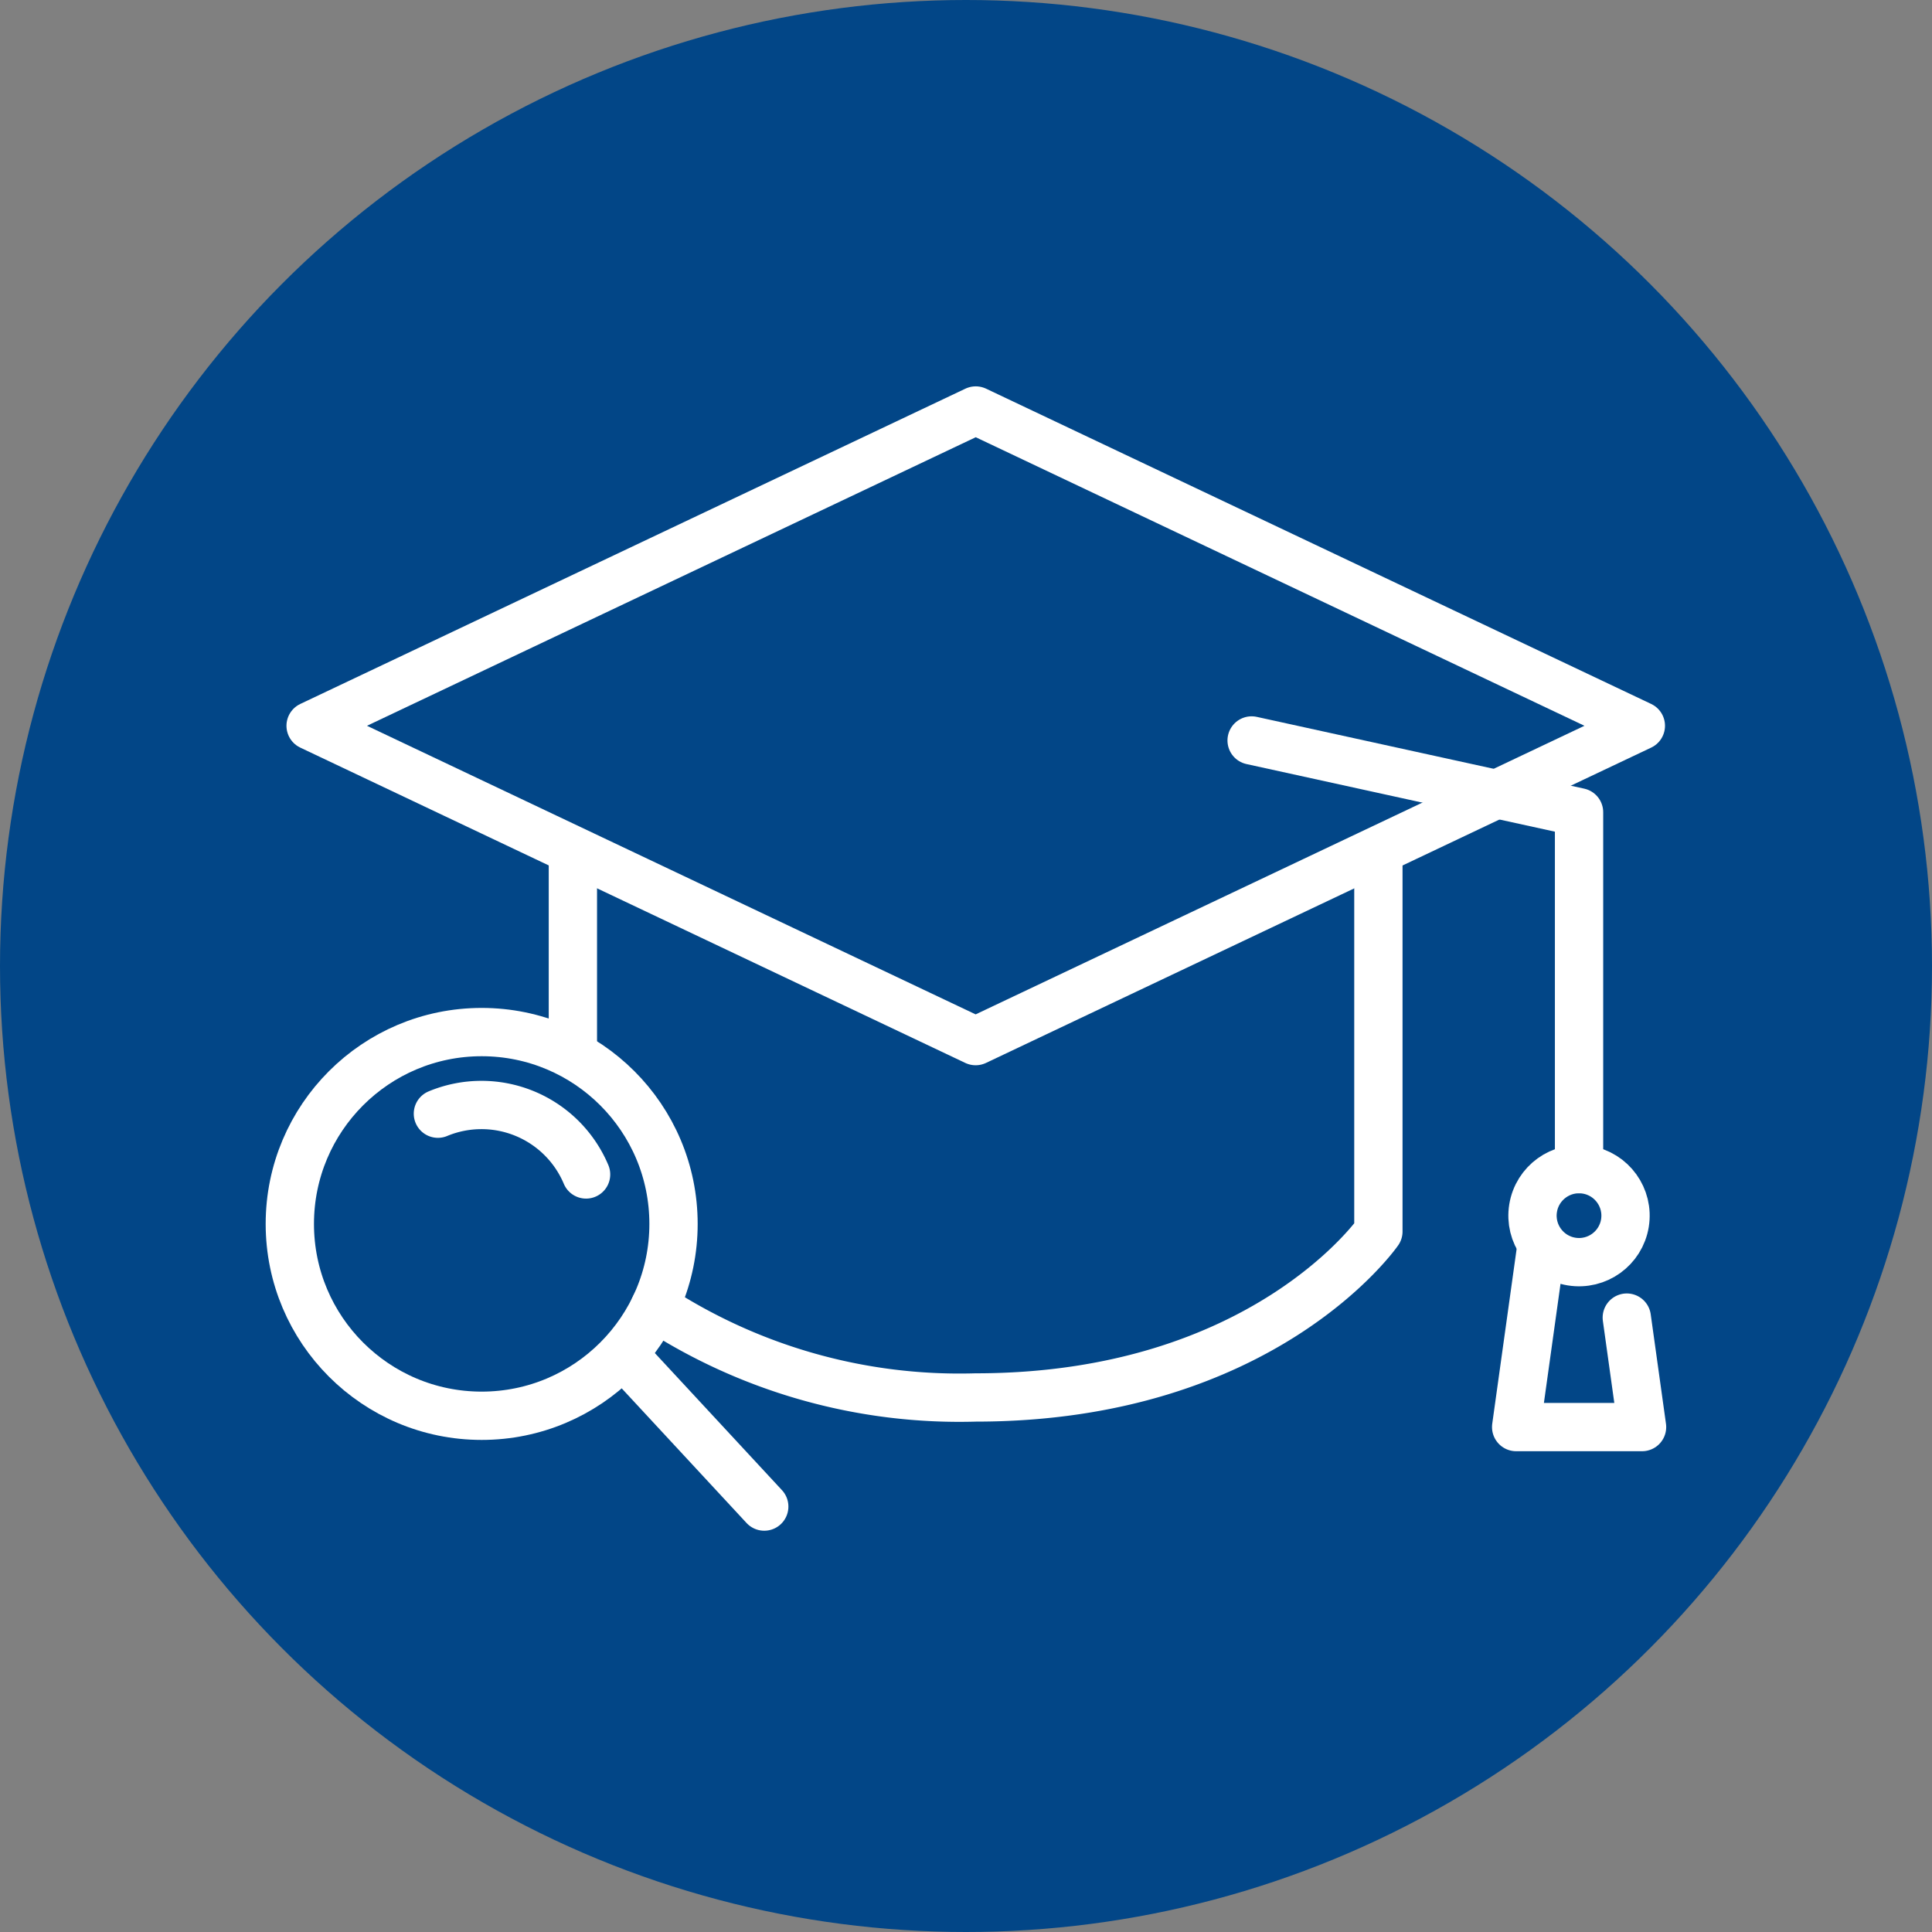
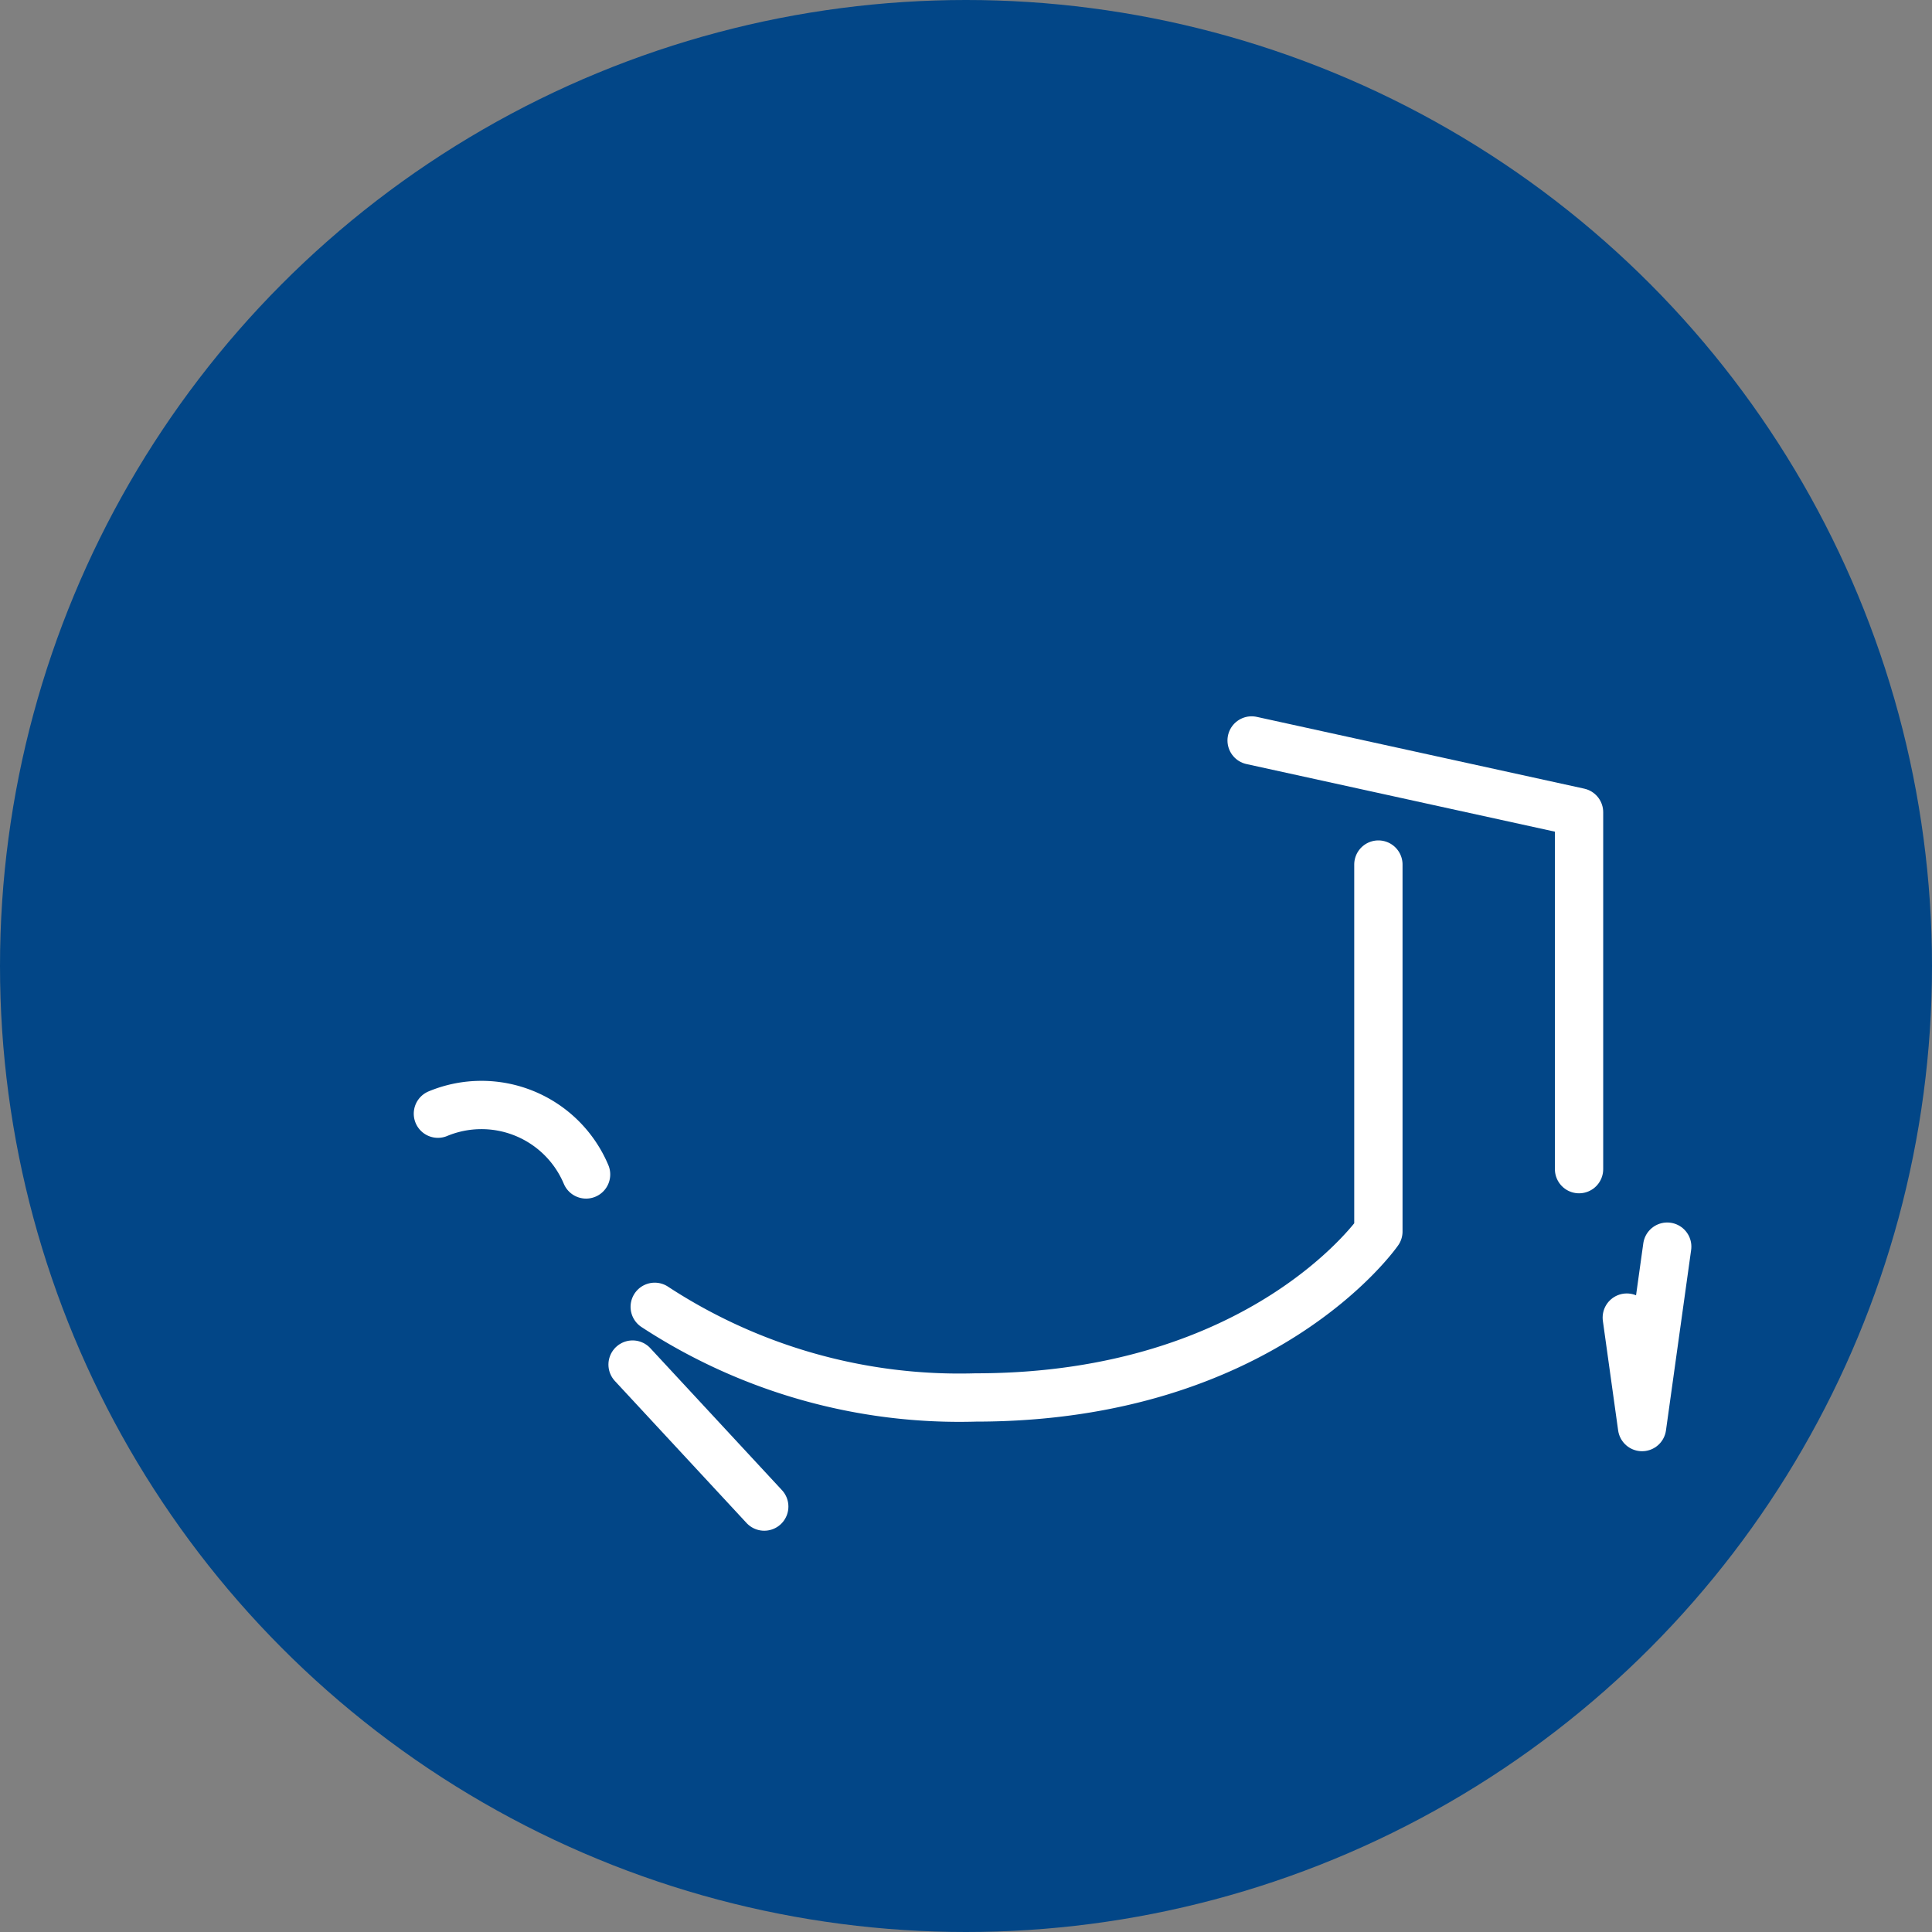
<svg xmlns="http://www.w3.org/2000/svg" width="80" height="80" viewBox="0 0 80 80">
  <rect x="0" y="0" width="80" height="80" fill="#808080" stroke="none" />
  <g id="グループ_12652" data-name="グループ 12652" transform="translate(-1019 -3724)">
    <circle id="楕円形_638" data-name="楕円形 638" cx="40" cy="40" r="40" transform="translate(1019 3724)" fill="#024687" />
    <g id="グループ_12571" data-name="グループ 12571" transform="translate(-253.738 -3015.547)">
      <g id="グループ_12570" data-name="グループ 12570">
        <path id="パス_19780" data-name="パス 19780" d="M1299.849,6793.66a23.026,23.026,0,0,0,13.288,3.753c11.93,0,16.677-6.873,16.677-6.873v-15.193" fill="none" stroke="#fff" stroke-linecap="round" stroke-linejoin="round" stroke-width="2" />
-         <line id="線_511" data-name="線 511" y2="7.31" transform="translate(1296.46 6775.347)" fill="none" stroke="#fff" stroke-linecap="round" stroke-linejoin="round" stroke-width="2" />
-         <circle id="楕円形_639" data-name="楕円形 639" cx="1.926" cy="1.926" r="1.926" transform="translate(1335.912 6791.477) rotate(-80.782)" fill="none" stroke="#fff" stroke-linecap="round" stroke-linejoin="round" stroke-width="2" />
-         <path id="パス_19781" data-name="パス 19781" d="M1340.1,6794.106l.632,4.533h-5.213l1.042-7.471" fill="none" stroke="#fff" stroke-linecap="round" stroke-linejoin="round" stroke-width="2" />
+         <path id="パス_19781" data-name="パス 19781" d="M1340.1,6794.106l.632,4.533l1.042-7.471" fill="none" stroke="#fff" stroke-linecap="round" stroke-linejoin="round" stroke-width="2" />
        <path id="パス_19782" data-name="パス 19782" d="M1324.565,6770.208l13.558,2.972v14.779" fill="none" stroke="#fff" stroke-linecap="round" stroke-linejoin="round" stroke-width="2" />
-         <path id="パス_19783" data-name="パス 19783" d="M1330.951,6774.213l-17.814,8.444L1285.6,6769.6l27.541-13.055,27.541,13.055-4.662,2.209Z" fill="none" stroke="#fff" stroke-linecap="round" stroke-linejoin="round" stroke-width="2" />
        <path id="パス_19784" data-name="パス 19784" d="M1304.384,6801.931l-5.452-5.88" fill="none" stroke="#fff" stroke-linecap="round" stroke-linejoin="round" stroke-width="2" />
      </g>
-       <circle id="楕円形_640" data-name="楕円形 640" cx="7.944" cy="7.944" r="7.944" transform="translate(1284.739 6782.283)" fill="none" stroke="#fff" stroke-linecap="round" stroke-linejoin="round" stroke-width="2" />
      <path id="パス_19785" data-name="パス 19785" d="M1290.871,6785.662a4.7,4.7,0,0,1,6.135,2.516" fill="none" stroke="#fff" stroke-linecap="round" stroke-linejoin="round" stroke-width="2" />
    </g>
  </g>
</svg>